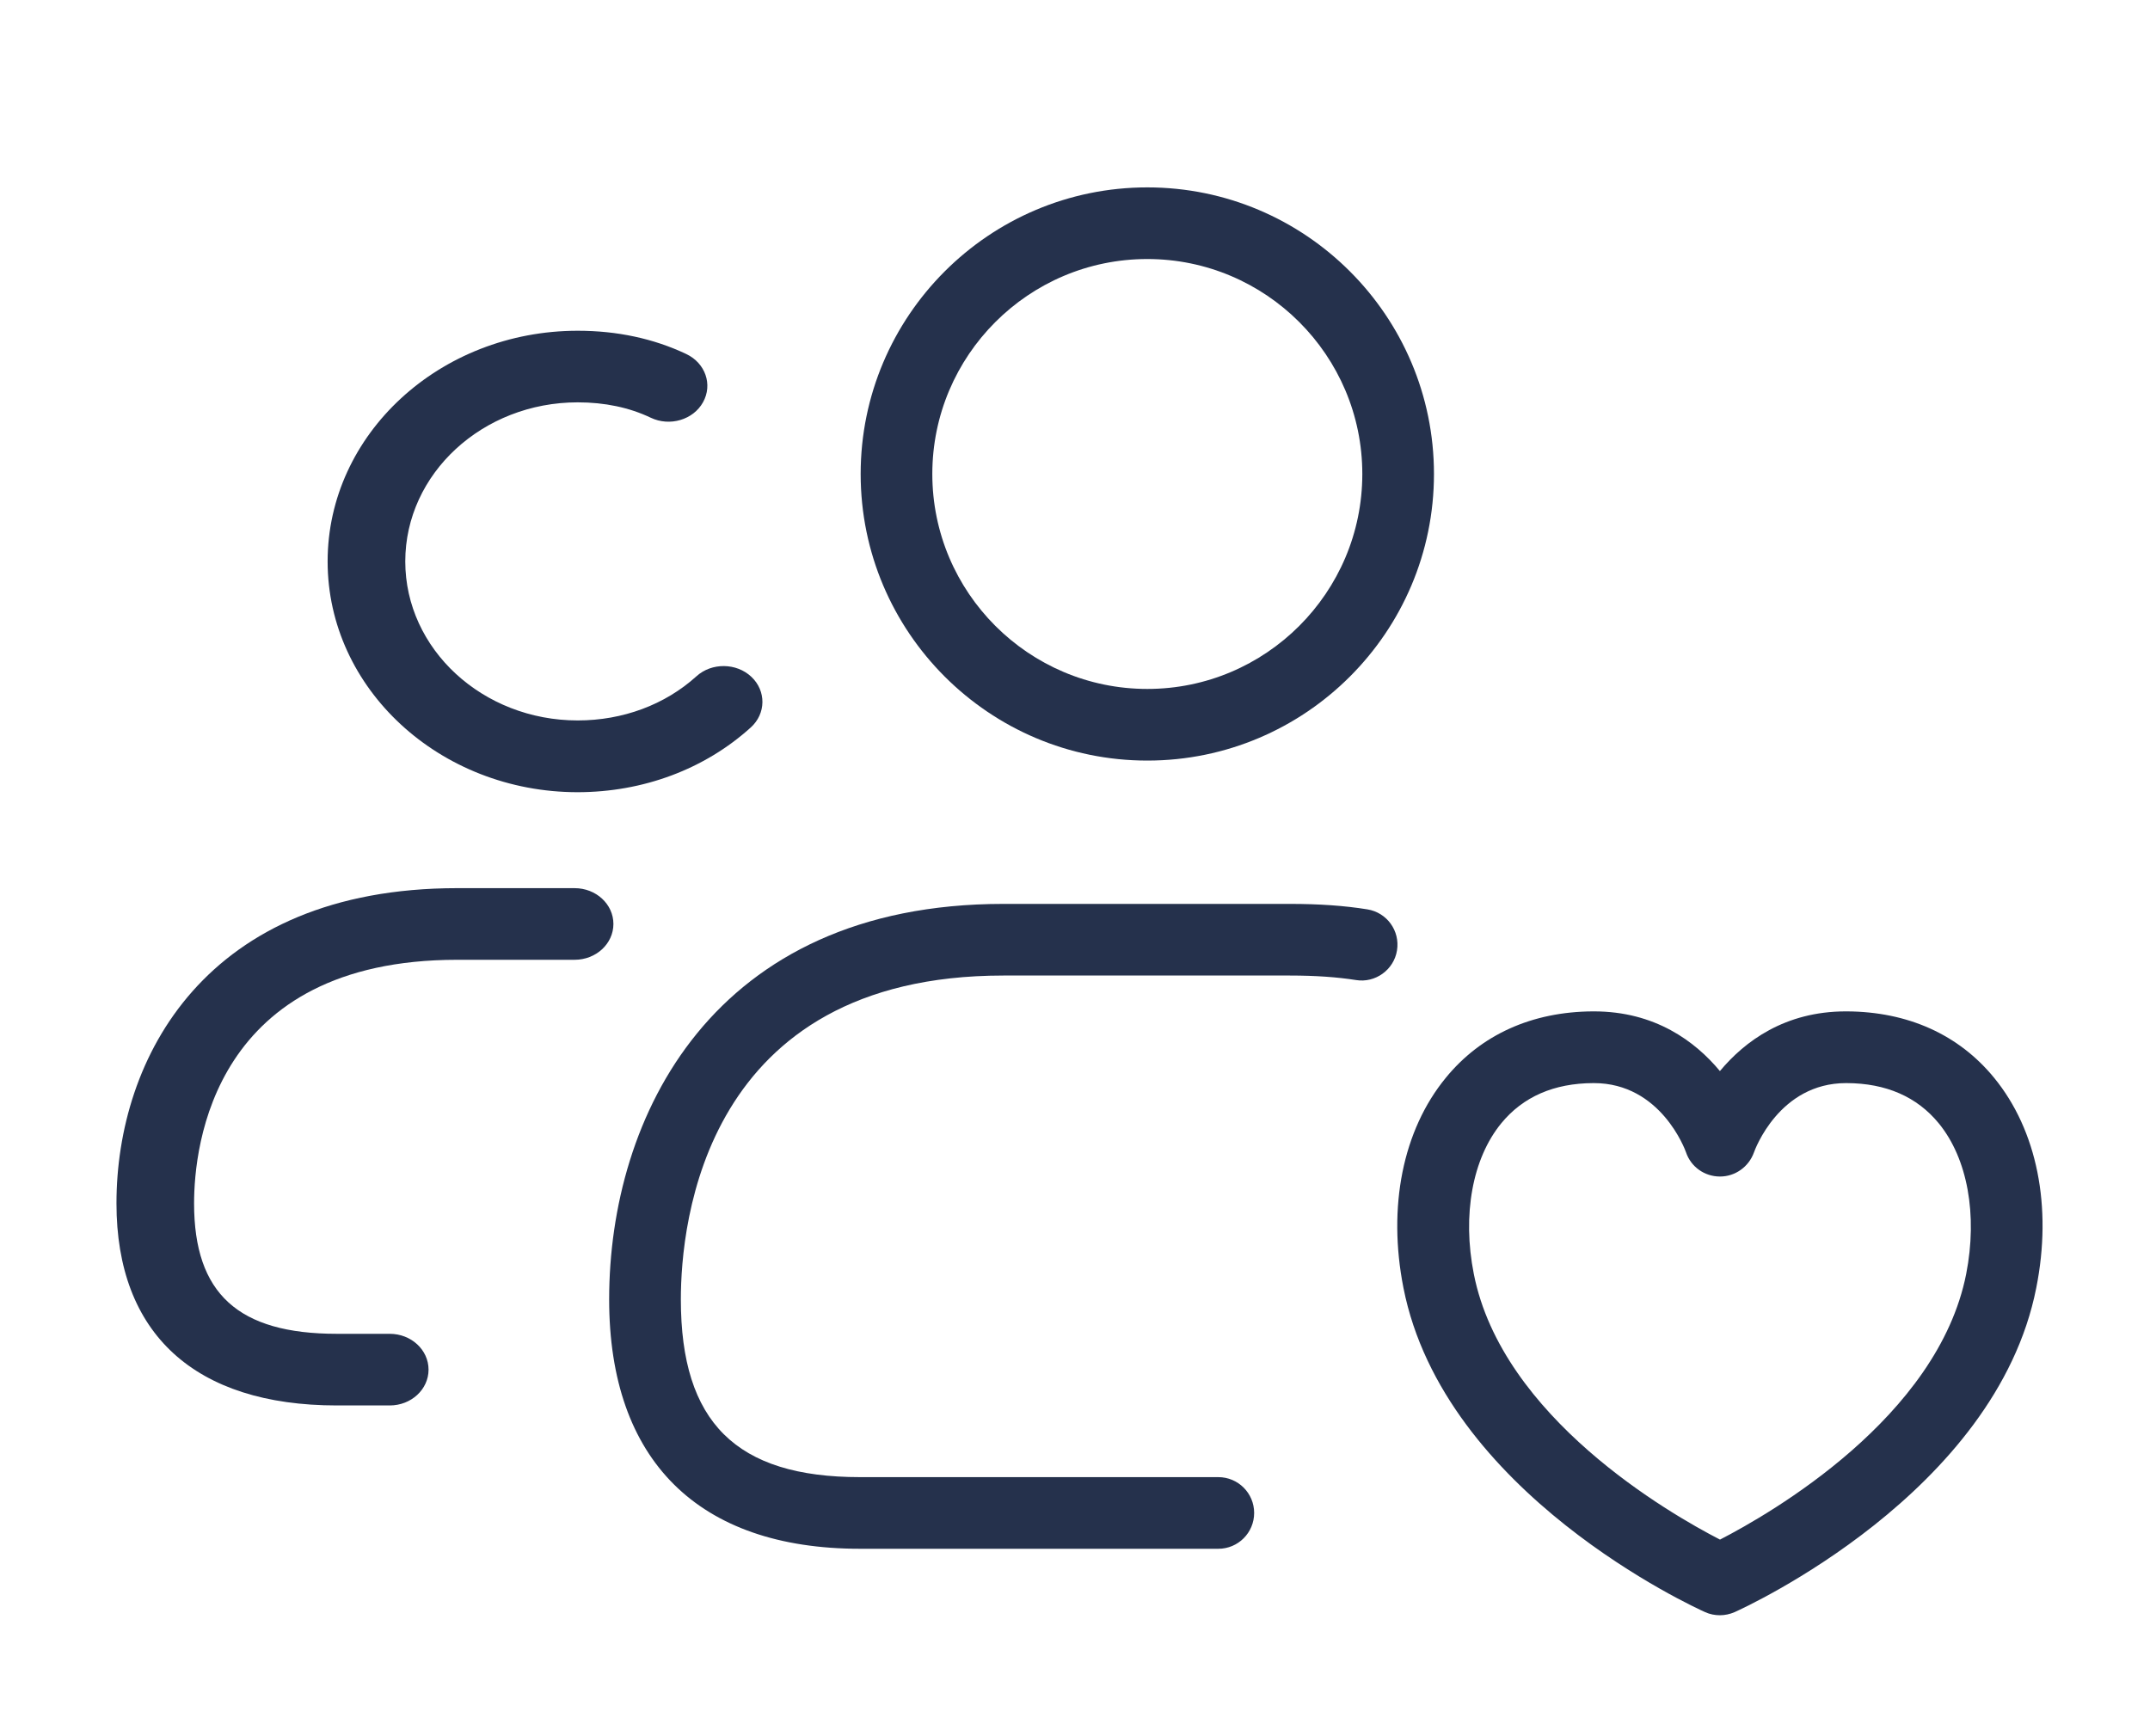
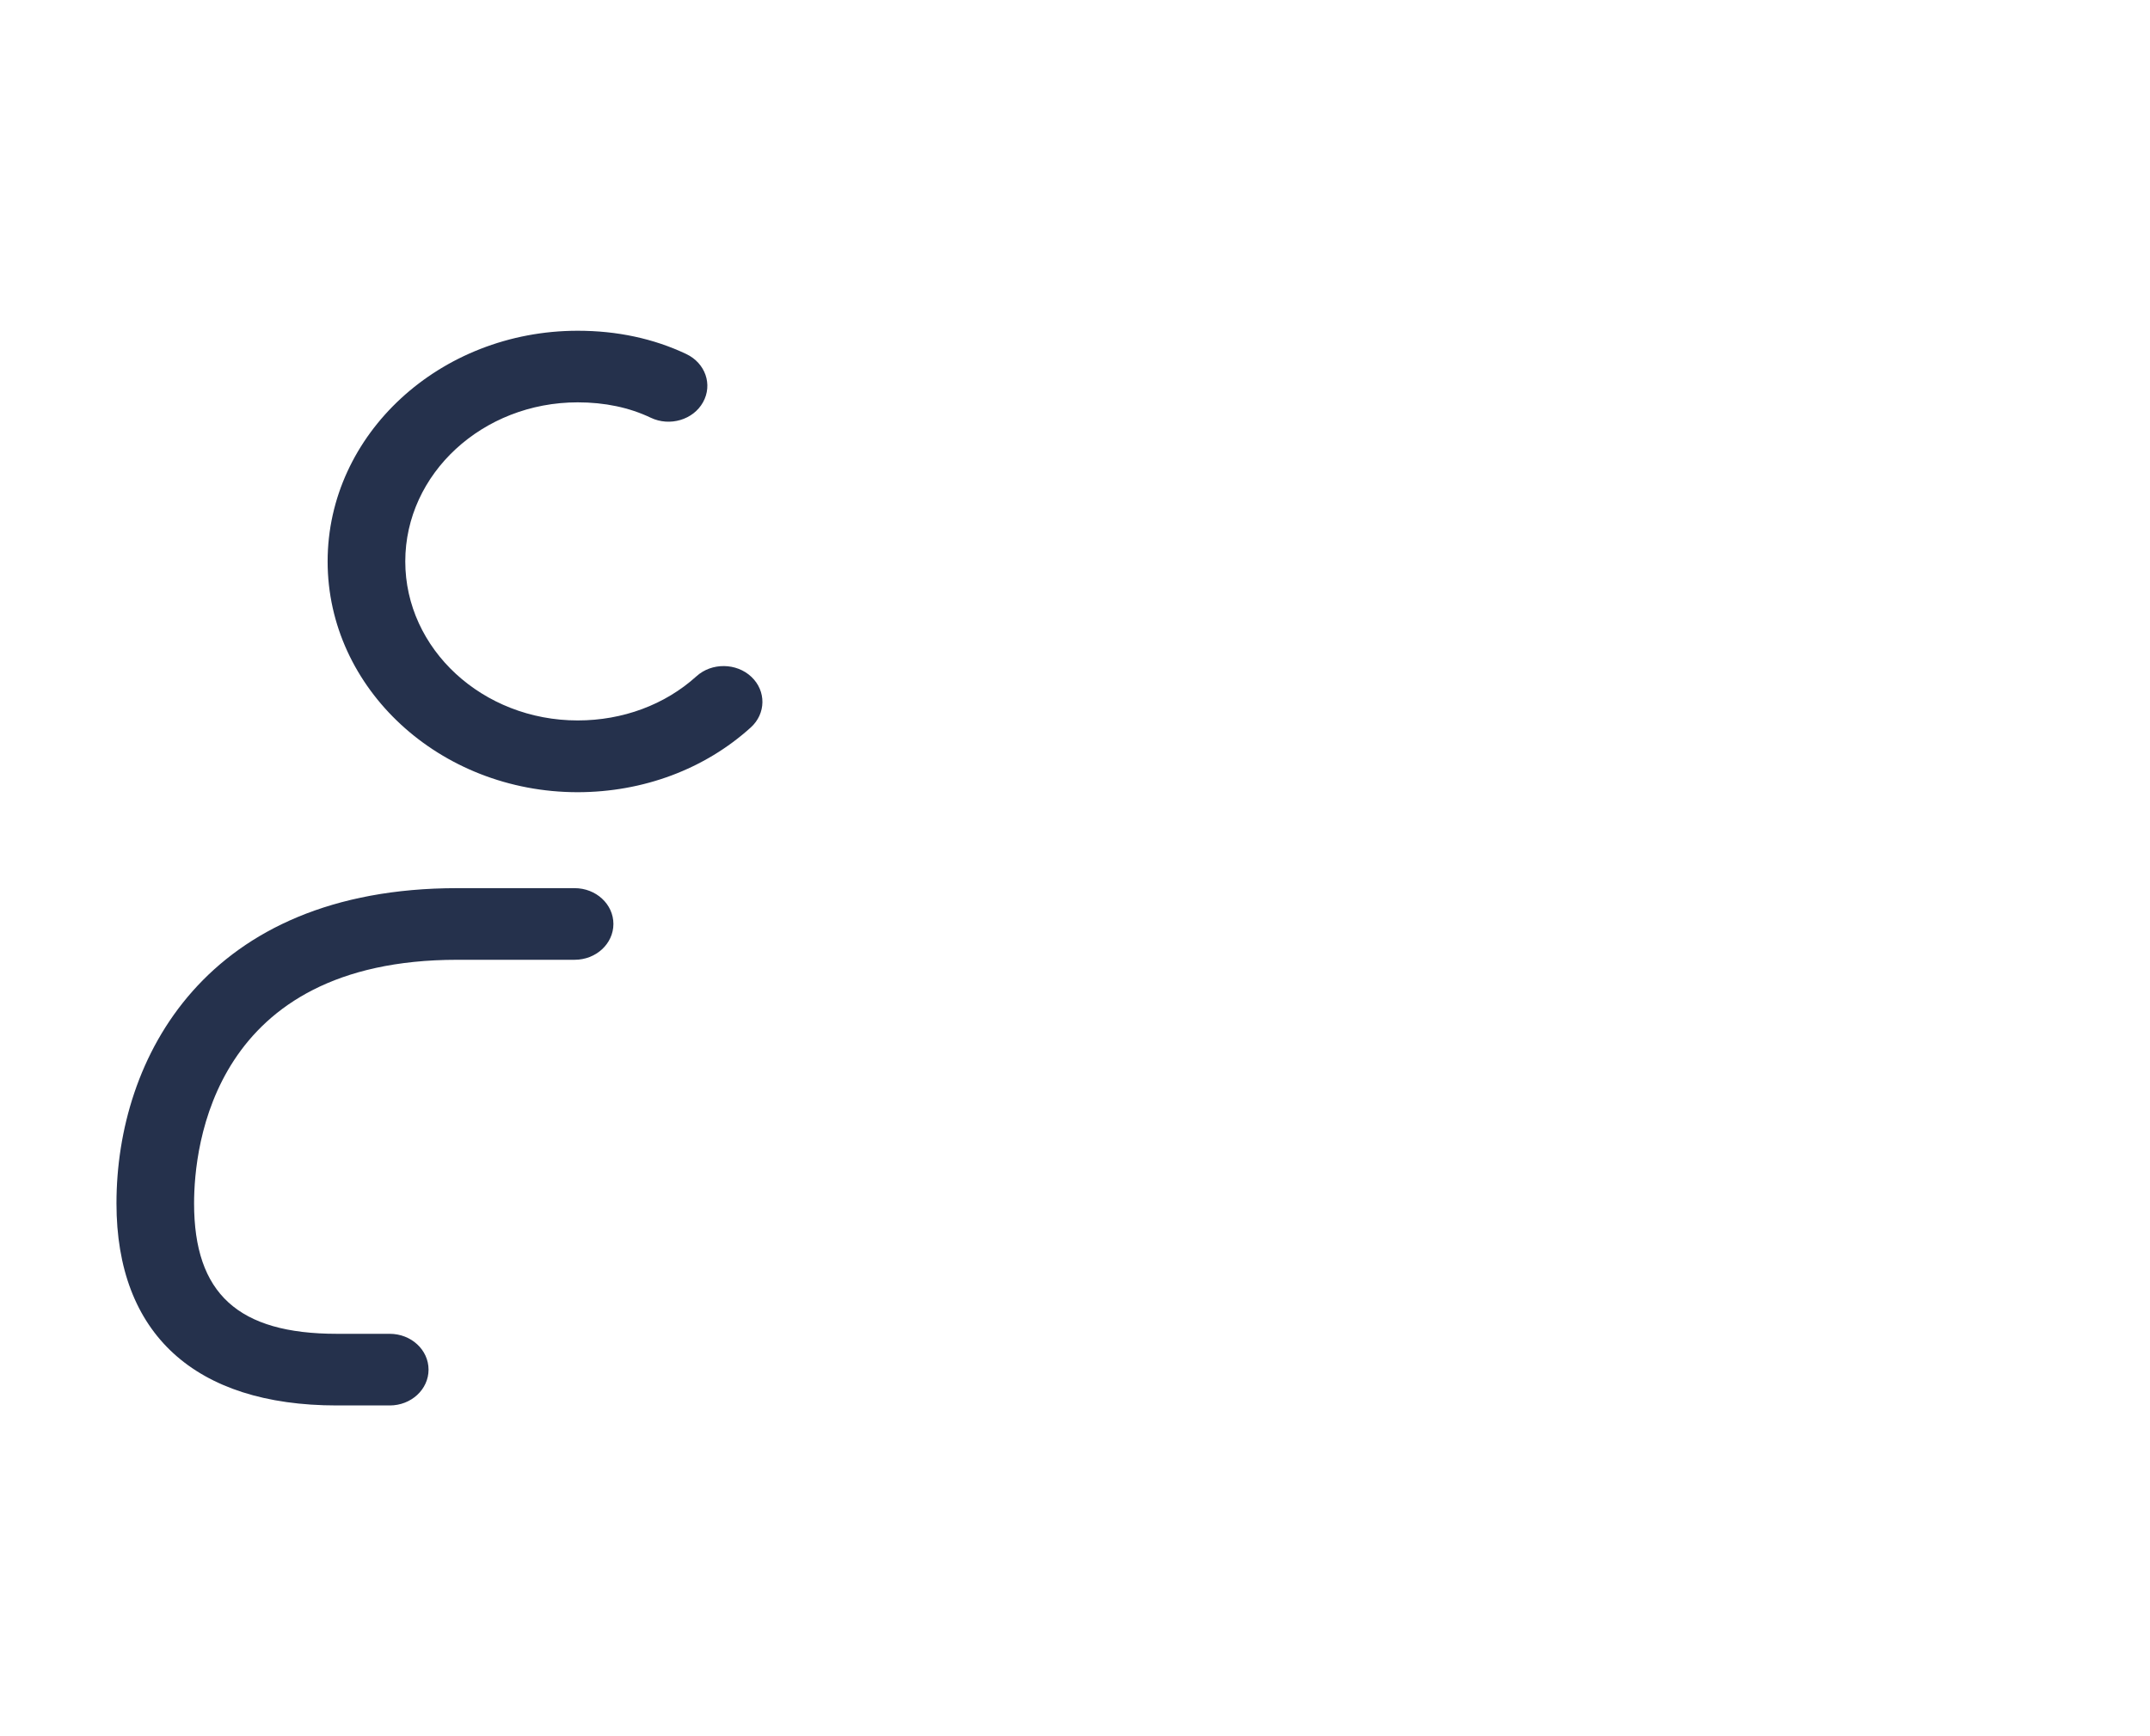
<svg xmlns="http://www.w3.org/2000/svg" width="52" height="42" viewBox="0 0 52 42" fill="none">
  <path d="M18.158 17.598C18.528 17.264 18.535 16.715 18.173 16.373C17.812 16.032 17.213 16.025 16.845 16.359C16.083 17.049 15.062 17.428 13.973 17.428C11.672 17.428 9.802 15.702 9.802 13.581C9.802 11.459 11.672 9.733 13.973 9.733C14.626 9.733 15.219 9.857 15.739 10.105C16.198 10.324 16.767 10.157 17.003 9.731C17.242 9.304 17.06 8.783 16.598 8.564C15.809 8.19 14.925 8.001 13.973 8.001C10.638 8.001 7.924 10.505 7.924 13.582C7.924 16.659 10.636 19.164 13.973 19.164C15.556 19.162 17.043 18.607 18.158 17.598ZM2.817 29.111C2.817 32.263 4.711 33.999 8.149 33.999H9.426C9.945 33.999 10.365 33.611 10.365 33.133C10.365 32.654 9.945 32.266 9.426 32.266H8.149C5.761 32.266 4.694 31.294 4.694 29.111C4.694 27.728 5.153 23.218 11.06 23.218H13.897C14.416 23.218 14.836 22.83 14.836 22.351C14.836 21.873 14.416 21.485 13.897 21.485H11.06C4.974 21.485 2.817 25.593 2.817 29.111Z" fill="#25314C" />
-   <path d="M27.749 18.399C31.573 18.399 34.682 15.29 34.682 11.466C34.682 7.642 31.573 4.533 27.749 4.533C23.925 4.533 20.816 7.642 20.816 11.466C20.816 15.29 23.925 18.399 27.749 18.399ZM27.749 6.266C30.616 6.266 32.949 8.599 32.949 11.466C32.949 14.333 30.616 16.666 27.749 16.666C24.882 16.666 22.549 14.333 22.549 11.466C22.549 8.599 24.88 6.266 27.749 6.266ZM33.788 22.991C33.713 23.462 33.261 23.785 32.796 23.708C32.335 23.636 31.814 23.599 31.2 23.599H24.267C17.028 23.599 16.467 29.595 16.467 31.434C16.467 34.407 17.803 35.733 20.8 35.733H29.467C29.945 35.733 30.333 36.121 30.333 36.599C30.333 37.078 29.945 37.466 29.467 37.466H20.8C16.888 37.466 14.733 35.324 14.733 31.434C14.733 27.021 17.229 21.866 24.267 21.866H31.2C31.907 21.866 32.519 21.909 33.07 21.998C33.545 22.074 33.864 22.518 33.788 22.991ZM48.23 26.073C47.375 25.027 46.143 24.473 44.666 24.466C44.659 24.466 44.652 24.466 44.645 24.466C43.169 24.466 42.198 25.19 41.598 25.91C40.999 25.19 40.028 24.466 38.549 24.466C38.542 24.466 38.535 24.466 38.529 24.466C37.052 24.473 35.821 25.029 34.967 26.074C33.928 27.341 33.557 29.193 33.944 31.155C34.922 36.121 40.985 38.884 41.243 39C41.354 39.05 41.477 39.074 41.597 39.074C41.716 39.074 41.839 39.048 41.95 39C42.207 38.884 48.27 36.119 49.249 31.155C49.641 29.191 49.268 27.34 48.23 26.073ZM47.554 30.82C46.868 34.289 42.829 36.611 41.6 37.244C40.371 36.611 36.332 34.289 35.646 30.82C35.363 29.389 35.611 28.026 36.31 27.173C36.835 26.532 37.584 26.204 38.537 26.201C38.542 26.201 38.546 26.201 38.549 26.201C40.168 26.201 40.756 27.813 40.778 27.875C40.896 28.226 41.225 28.46 41.595 28.461C41.596 28.461 41.598 28.461 41.602 28.461C41.967 28.461 42.295 28.227 42.42 27.881C42.444 27.811 43.033 26.201 44.649 26.201C44.653 26.201 44.656 26.201 44.661 26.201C45.616 26.204 46.365 26.532 46.89 27.173C47.587 28.023 47.835 29.387 47.554 30.82Z" fill="#25314C" />
</svg>